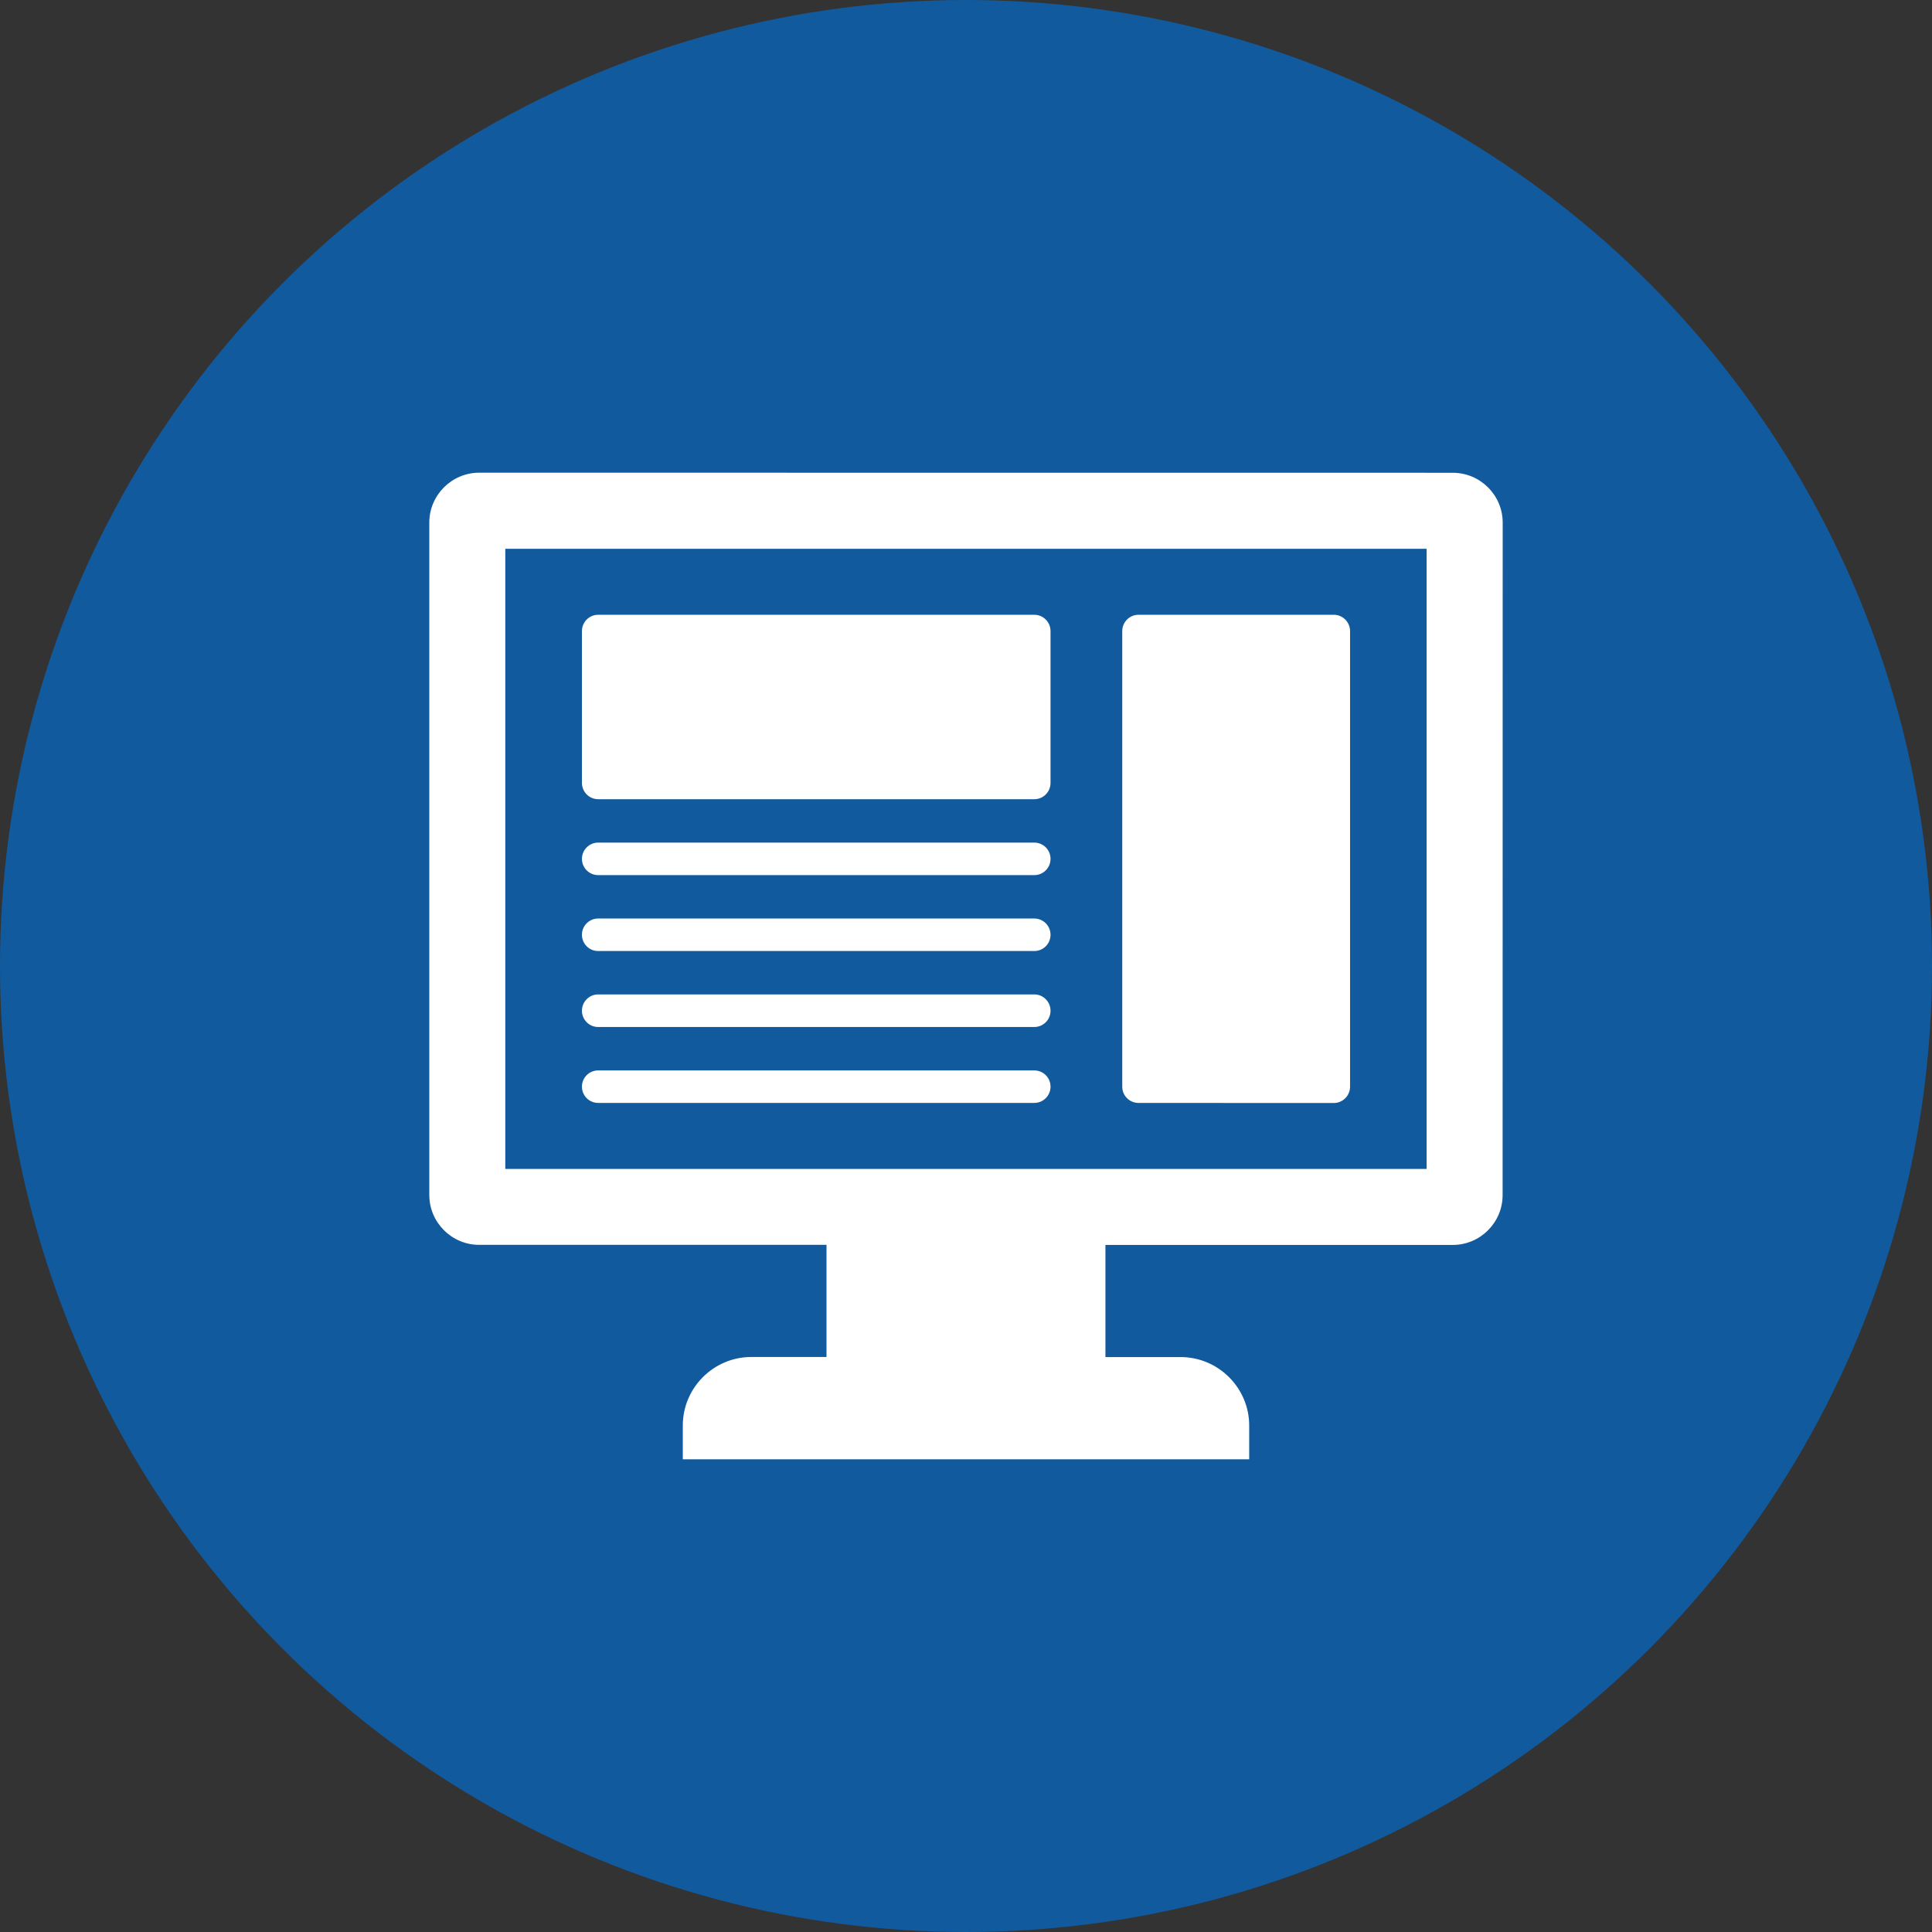
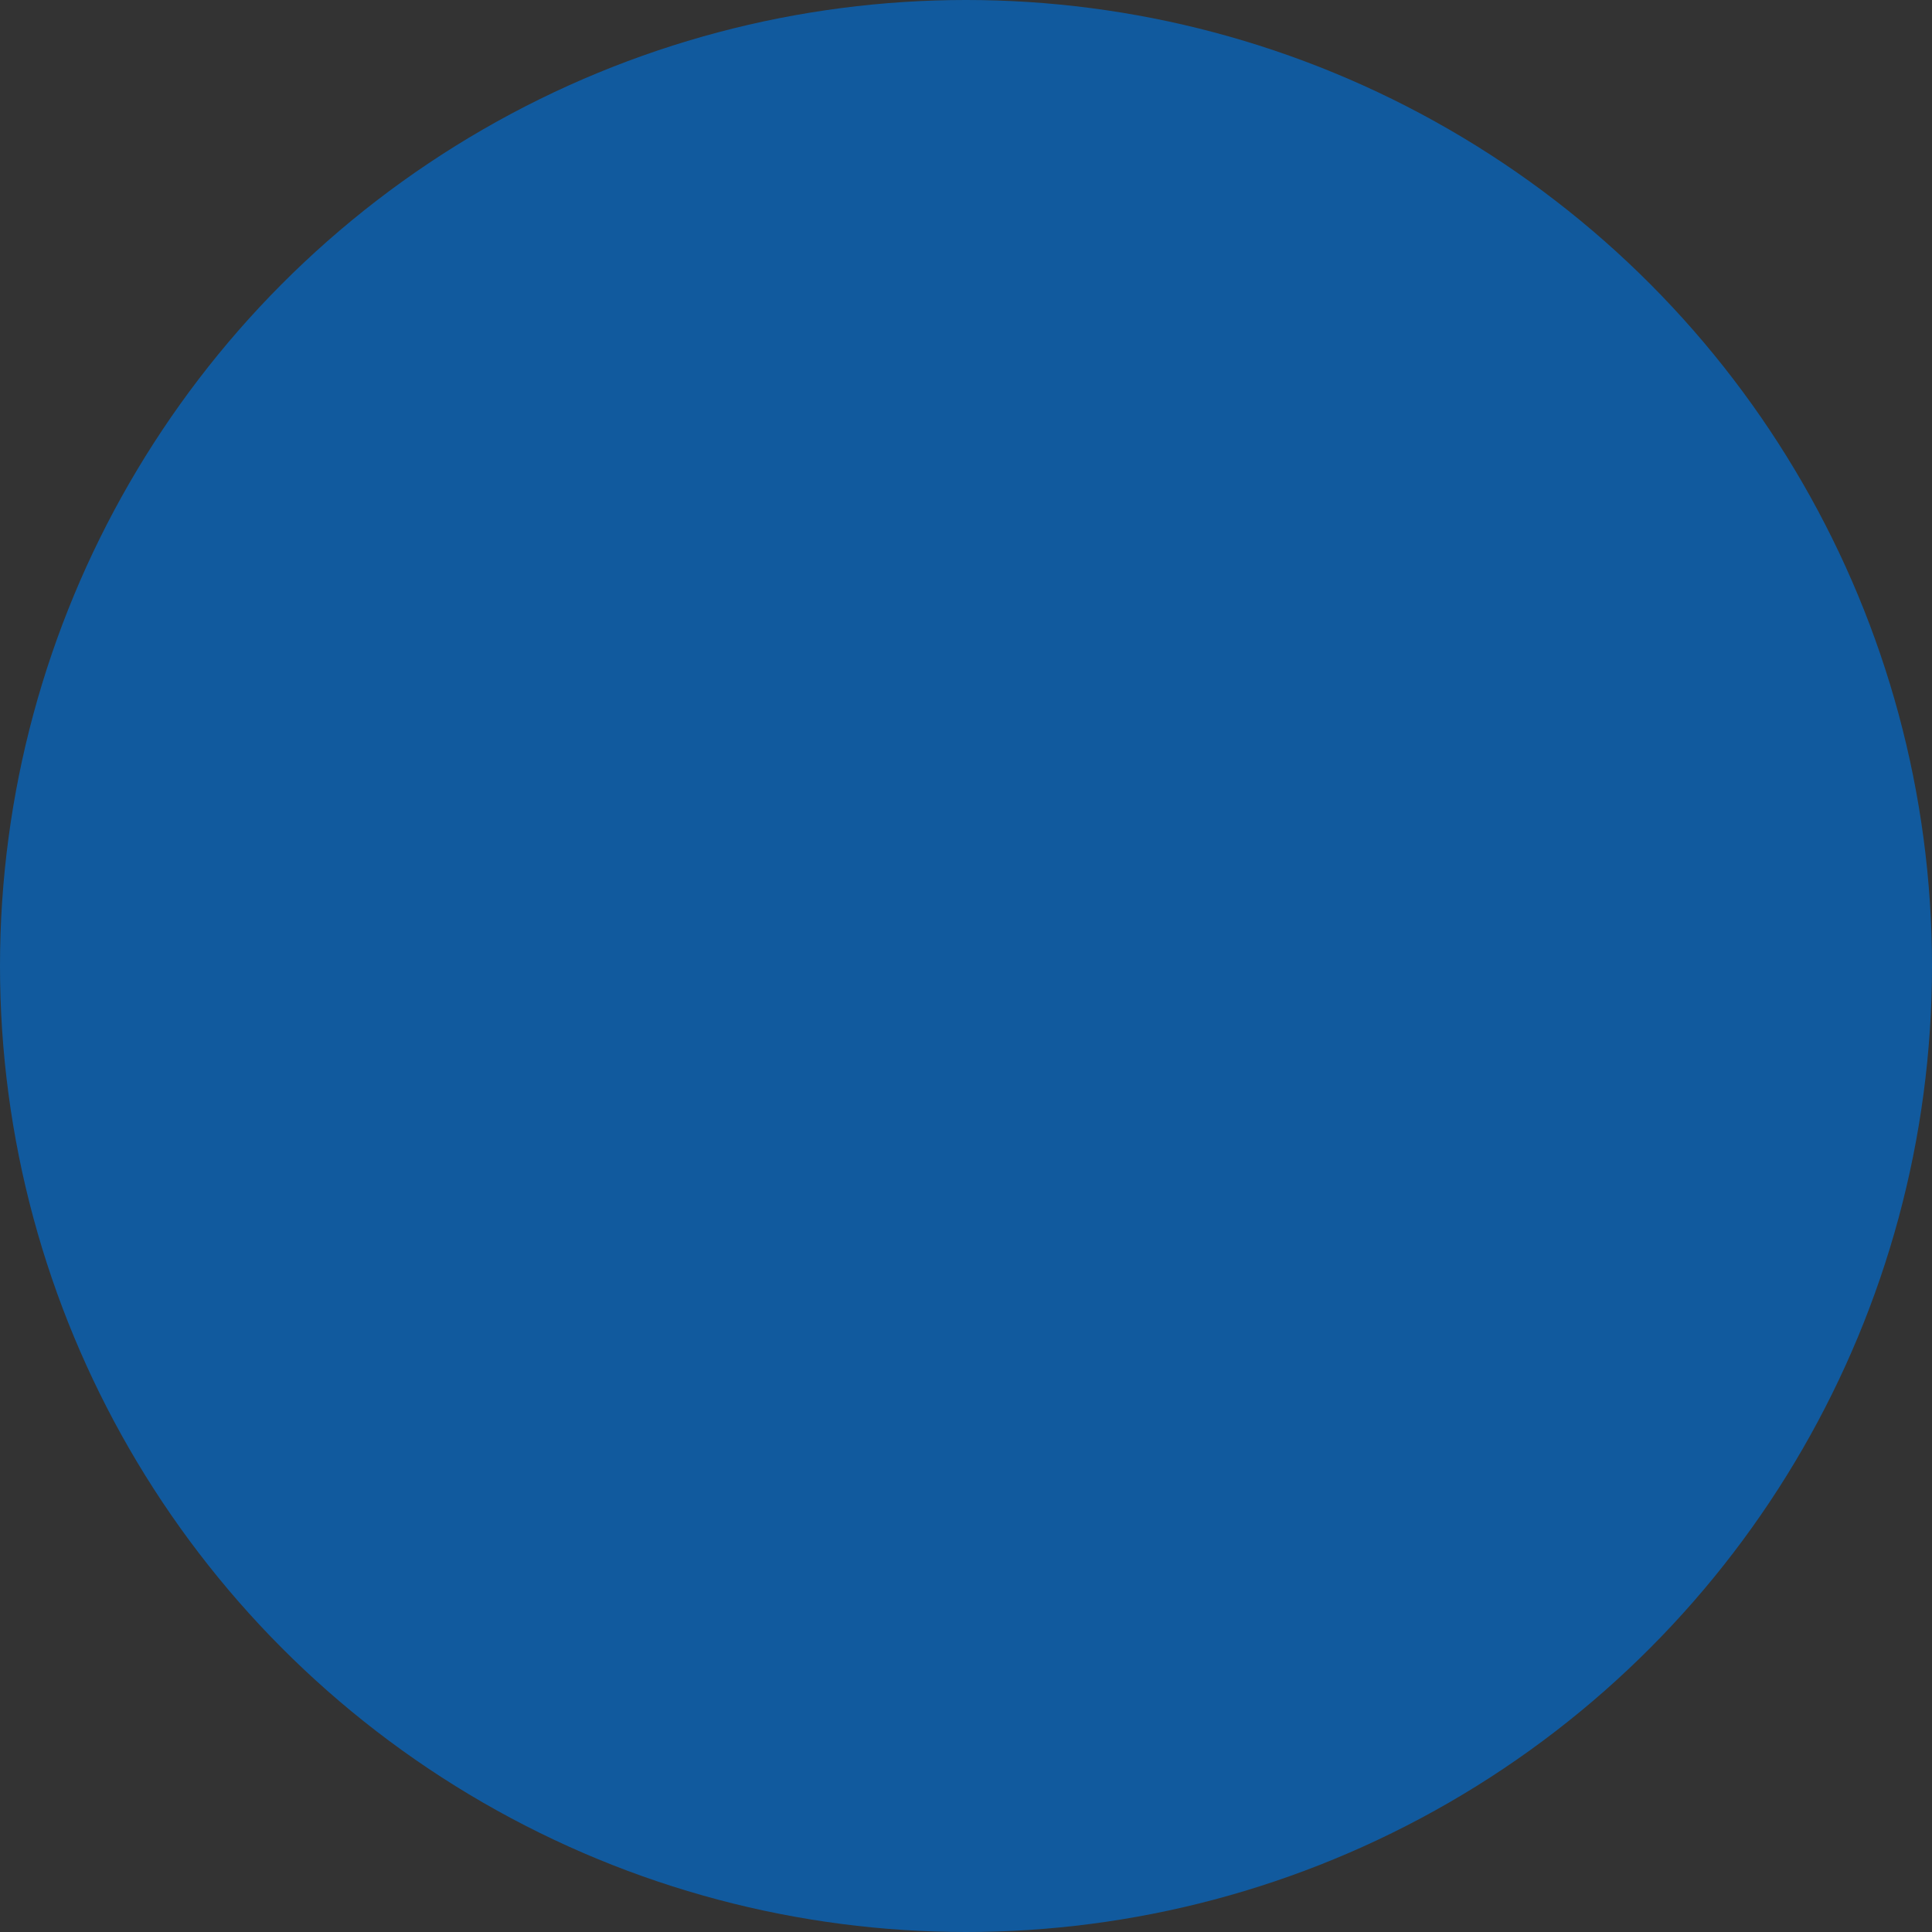
<svg xmlns="http://www.w3.org/2000/svg" width="72" height="72" viewBox="0 0 24 24" fill="none">
  <rect x="0" y="0" width="24" height="24" fill="#333333" stroke="none" />
  <circle cx="12" cy="12" r="12" fill="#115A9E" />
  <g clip-path="url(#clip0_866_3401)">
-     <path fill-rule="evenodd" clip-rule="evenodd" d="M8.482 18.128H15.518V17.709C15.518 17.241 15.135 16.858 14.666 16.858H13.732V15.465H18.047C18.388 15.465 18.666 15.187 18.666 14.846L18.667 6.492C18.667 6.151 18.388 5.873 18.047 5.873L5.952 5.872C5.612 5.872 5.333 6.151 5.333 6.491V14.845C5.333 15.186 5.612 15.464 5.952 15.464H10.267V16.857H9.333C8.865 16.857 8.482 17.239 8.482 17.708L8.482 18.128ZM14.143 7.637H16.569C16.68 7.637 16.771 7.728 16.771 7.84V13.499C16.771 13.611 16.68 13.702 16.569 13.702L14.143 13.701C14.031 13.701 13.941 13.611 13.941 13.499V7.839C13.941 7.728 14.031 7.637 14.143 7.637ZM7.431 7.637H12.848C12.96 7.637 13.05 7.728 13.05 7.84V9.726C13.05 9.838 12.96 9.928 12.848 9.928L7.431 9.928C7.319 9.928 7.229 9.837 7.229 9.725V7.839C7.229 7.728 7.319 7.637 7.431 7.637ZM7.431 10.871C7.319 10.871 7.229 10.781 7.229 10.669C7.229 10.558 7.319 10.467 7.431 10.467H12.848C12.96 10.467 13.05 10.557 13.05 10.669C13.05 10.781 12.96 10.871 12.848 10.871H7.431ZM7.431 11.814C7.319 11.814 7.229 11.724 7.229 11.612C7.229 11.501 7.319 11.41 7.431 11.41H12.848C12.96 11.41 13.05 11.501 13.05 11.612C13.05 11.724 12.96 11.814 12.848 11.814H7.431ZM7.431 12.758C7.319 12.758 7.229 12.667 7.229 12.556C7.229 12.444 7.319 12.353 7.431 12.353H12.848C12.96 12.353 13.05 12.444 13.05 12.556C13.05 12.667 12.96 12.758 12.848 12.758H7.431ZM7.431 13.701C7.319 13.701 7.229 13.611 7.229 13.499C7.229 13.387 7.319 13.297 7.431 13.297H12.848C12.96 13.297 13.05 13.387 13.05 13.499C13.05 13.61 12.96 13.701 12.848 13.701H7.431ZM6.277 6.817H17.722V14.521H6.277V6.817Z" fill="white" />
-   </g>
+     </g>
  <defs>
    <clipPath id="clip0_866_3401">
-       <rect width="13.333" height="13.333" fill="white" transform="translate(5.333 5.333)" />
-     </clipPath>
+       </clipPath>
  </defs>
</svg>